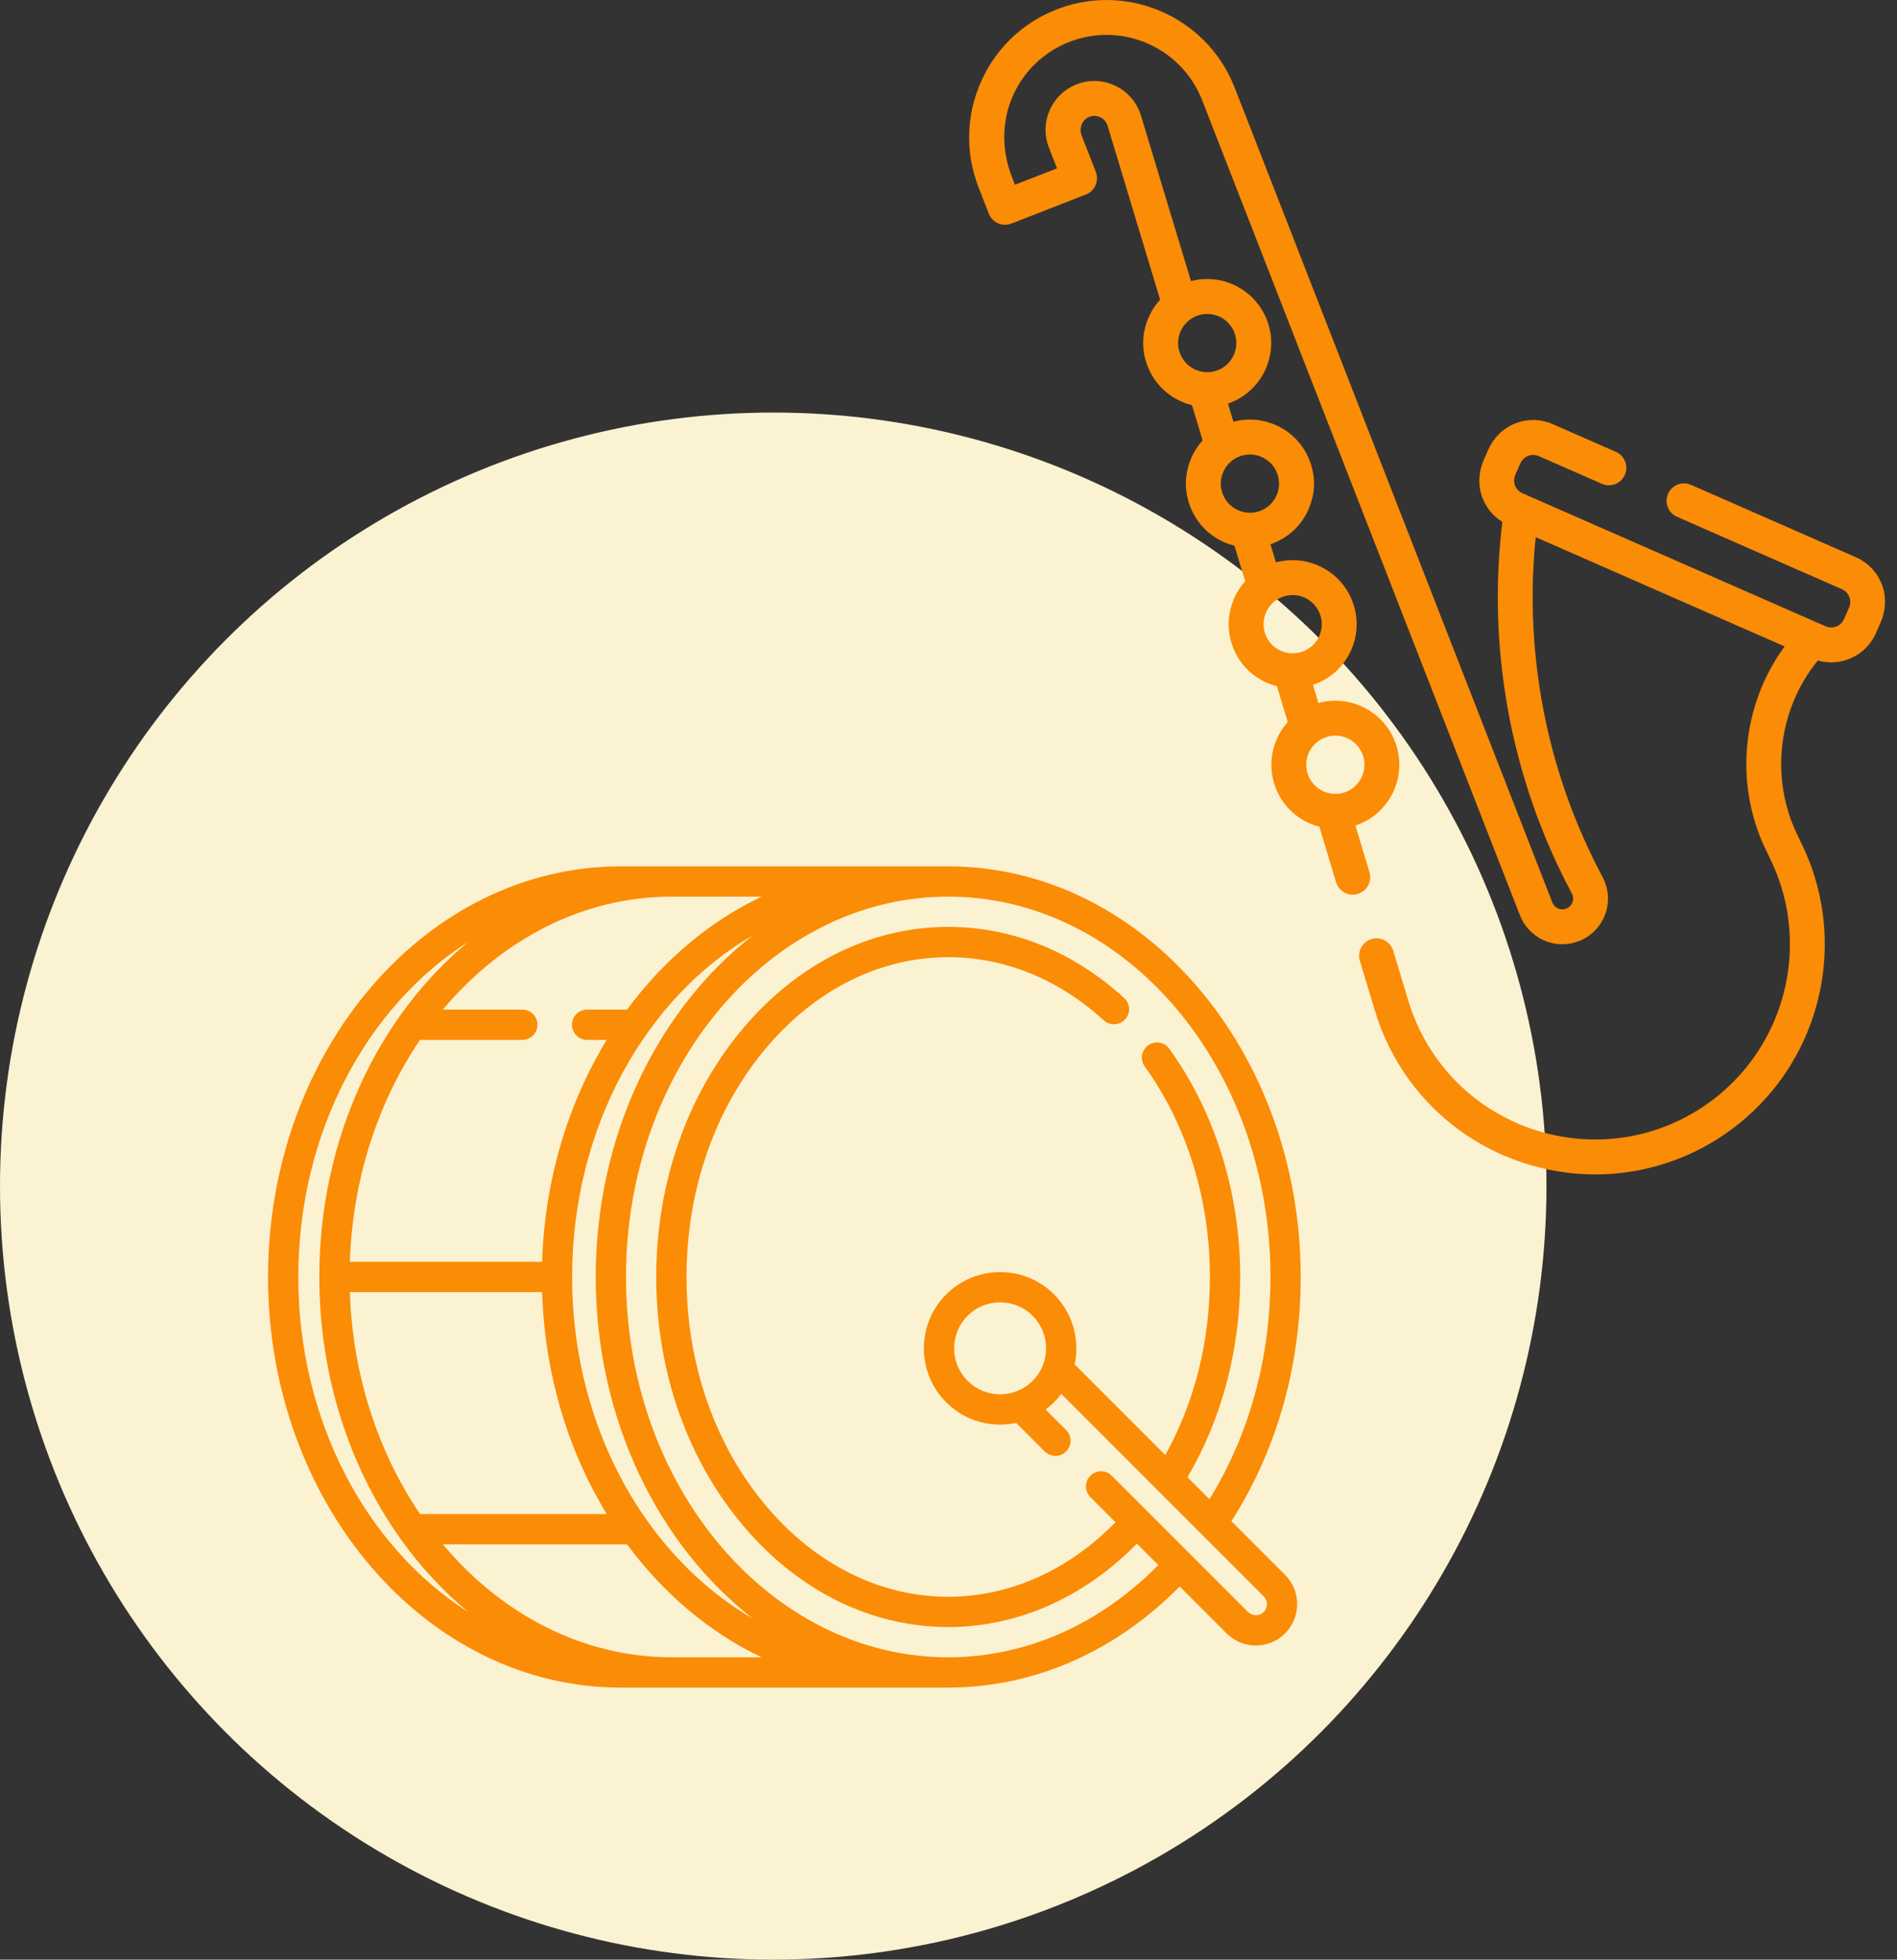
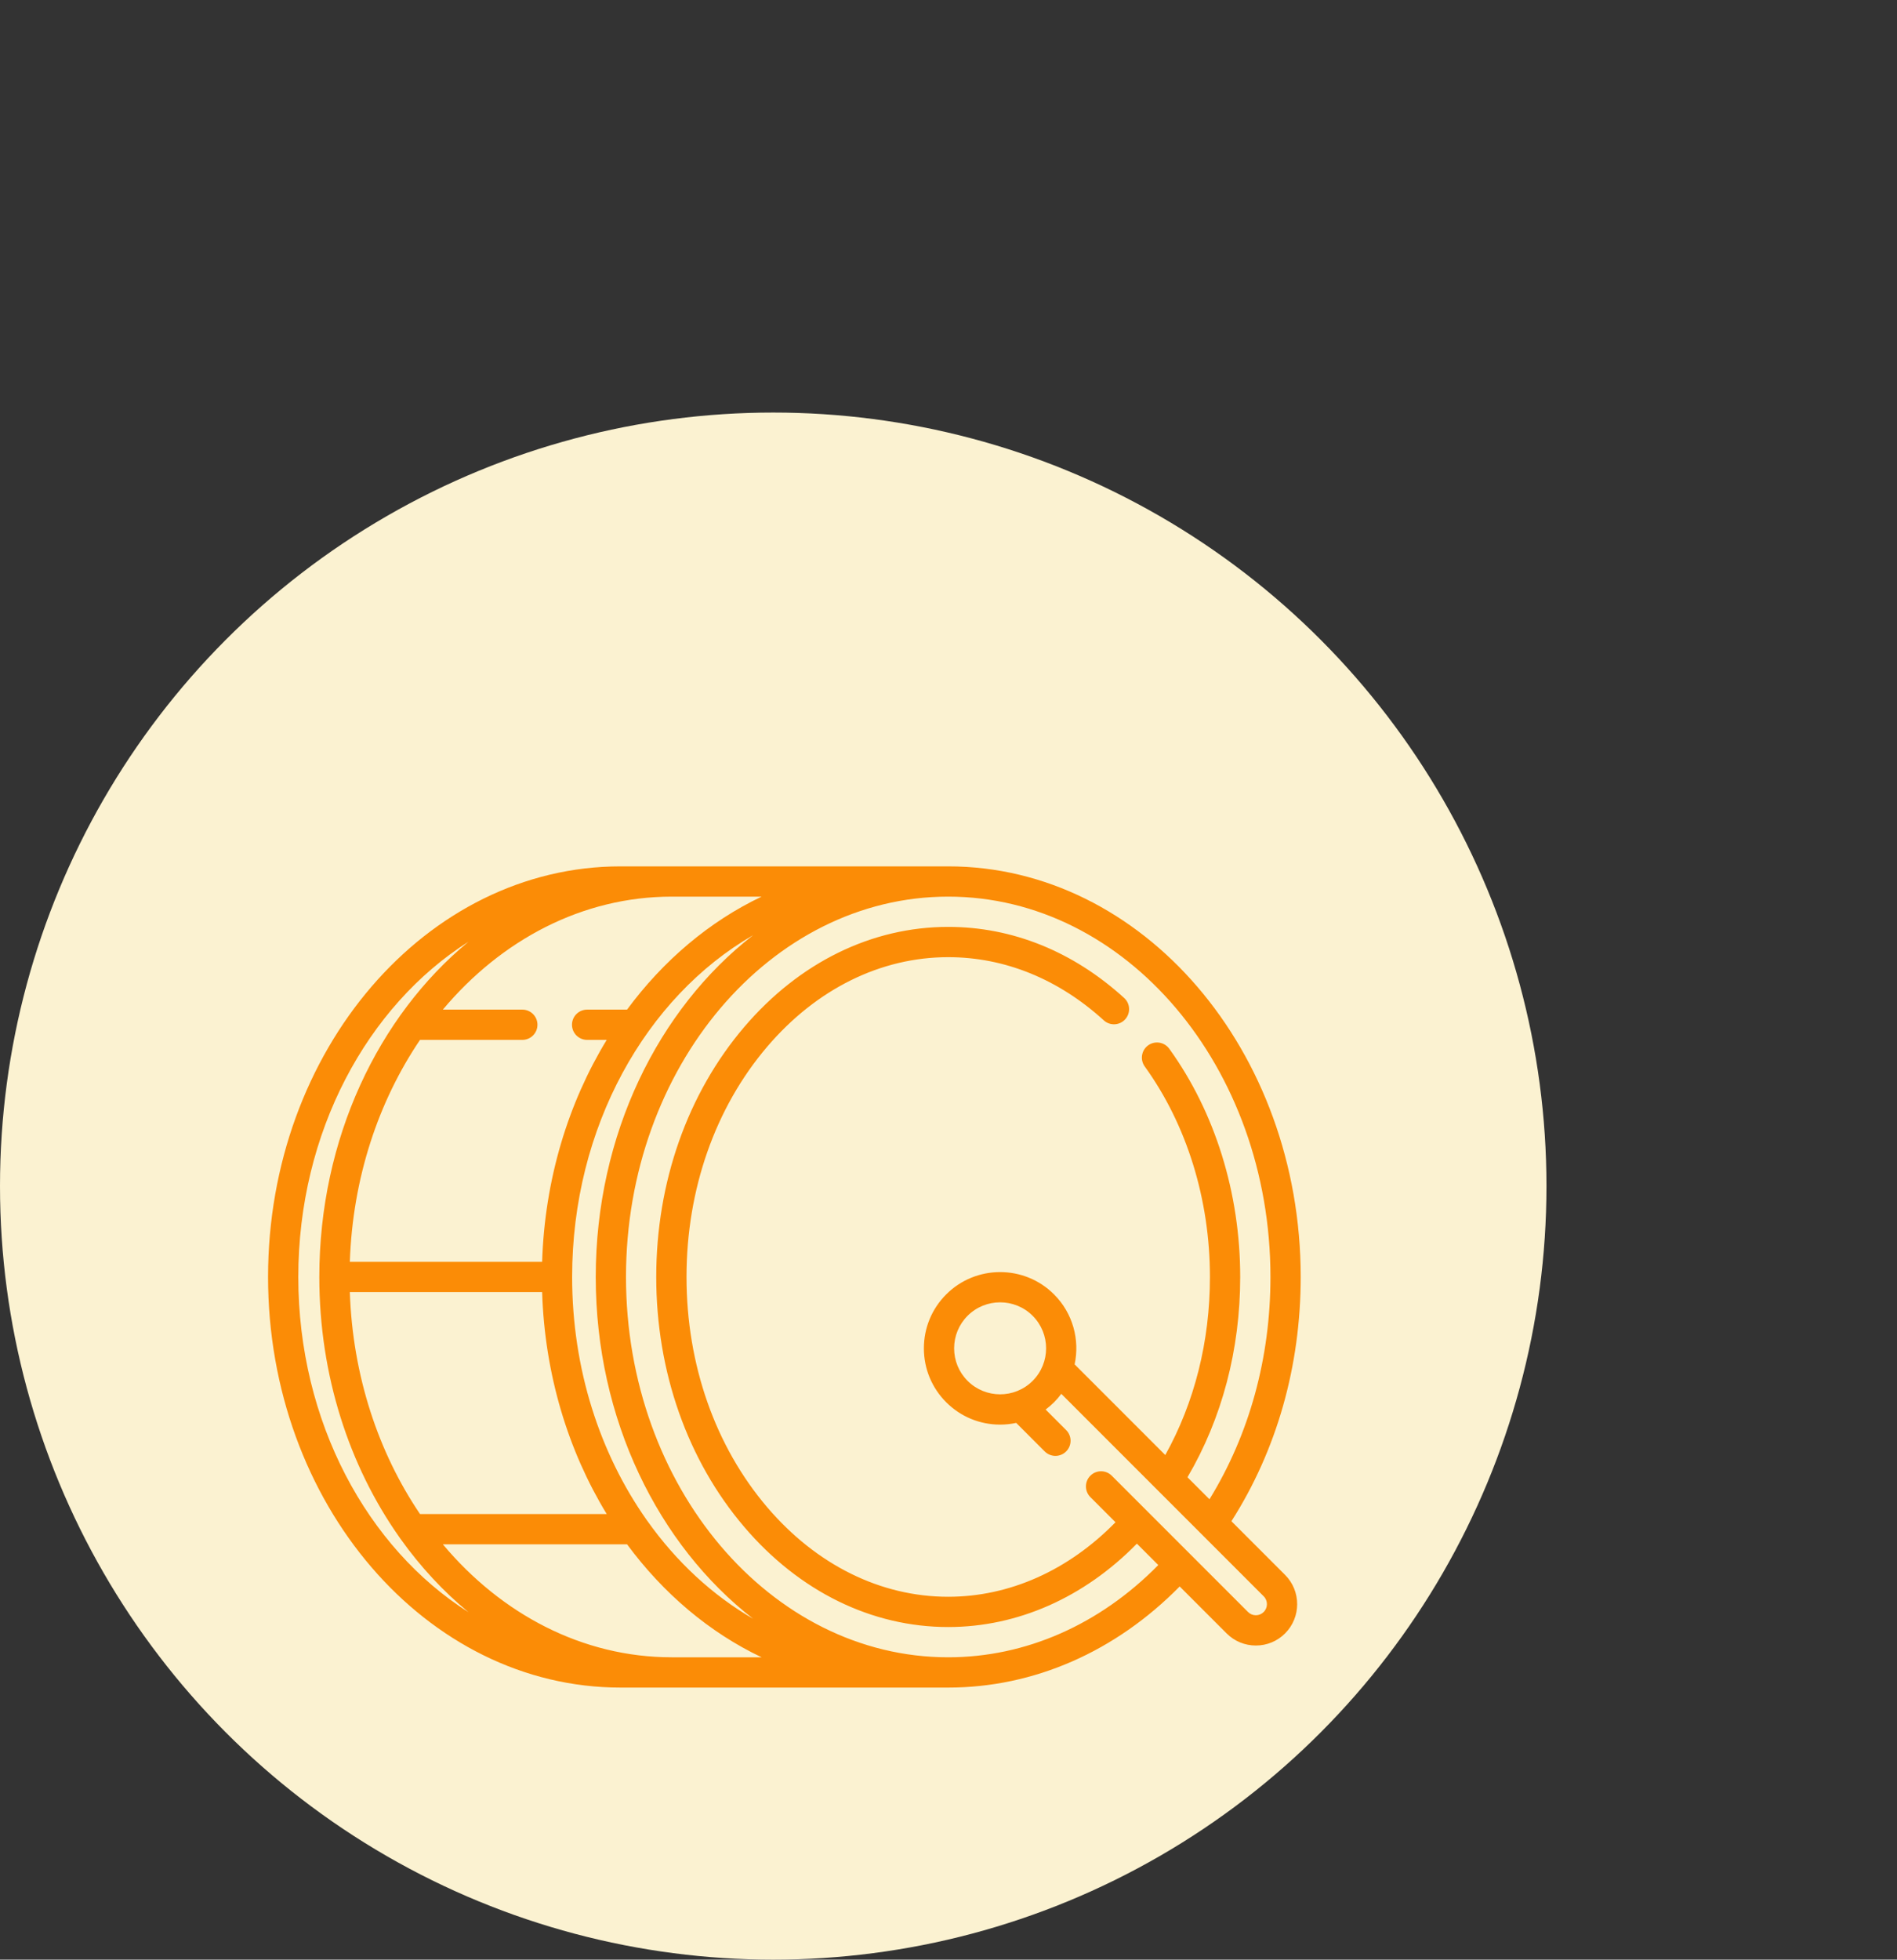
<svg xmlns="http://www.w3.org/2000/svg" width="92" height="95" viewBox="0 0 92 95" fill="none">
  <rect x="0" y="0" width="92" height="95" fill="#333333" stroke="none" />
  <circle cx="37.5" cy="57.5" r="37.5" fill="#FBF2D1" />
  <path d="M59.721 73.746C61.921 70.301 63.081 66.221 63.081 61.905C63.081 50.929 55.412 42 45.986 42H30.096C20.669 42 13 50.929 13 61.905C13 72.881 20.669 81.811 30.096 81.811H45.986C50.138 81.811 54.096 80.075 57.212 76.909L59.487 79.184C59.866 79.563 60.37 79.772 60.906 79.772C61.442 79.772 61.946 79.563 62.323 79.185C63.105 78.403 63.105 77.13 62.323 76.348L59.721 73.746ZM32.581 43.467H36.936C34.401 44.672 32.169 46.564 30.41 48.945H28.474C28.069 48.945 27.74 49.273 27.74 49.678C27.74 50.084 28.069 50.412 28.474 50.412H29.424C27.558 53.474 26.417 57.175 26.292 61.172H16.966C17.102 57.113 18.354 53.388 20.37 50.412H25.332C25.737 50.412 26.065 50.084 26.065 49.678C26.065 49.273 25.737 48.945 25.332 48.945H21.477C24.311 45.565 28.242 43.467 32.581 43.467ZM27.747 61.905C27.747 54.636 31.331 48.336 36.524 45.336C31.927 48.907 28.892 55.001 28.892 61.905C28.892 68.809 31.926 74.902 36.523 78.474C34.546 77.331 32.803 75.71 31.401 73.74C31.384 73.714 31.367 73.688 31.347 73.664C29.099 70.47 27.747 66.371 27.747 61.905ZM29.424 73.398H20.37C18.354 70.423 17.102 66.698 16.966 62.639H26.292C26.417 66.636 27.558 70.337 29.424 73.398ZM14.467 61.905C14.467 54.882 17.813 48.765 22.722 45.652C18.347 49.261 15.486 55.201 15.486 61.905C15.486 66.683 16.94 71.073 19.359 74.508C19.379 74.542 19.402 74.575 19.427 74.605C20.387 75.95 21.496 77.147 22.724 78.159C17.814 75.047 14.467 68.929 14.467 61.905ZM32.587 80.343C32.585 80.343 32.583 80.343 32.581 80.343C28.243 80.343 24.311 78.246 21.477 74.866H30.411C32.169 77.247 34.402 79.139 36.936 80.343H32.587ZM61.285 78.148C61.184 78.249 61.049 78.305 60.906 78.305C60.762 78.305 60.627 78.249 60.526 78.147L53.918 71.54C53.632 71.253 53.167 71.253 52.88 71.54C52.594 71.826 52.594 72.291 52.88 72.577L54.099 73.796C51.814 76.131 48.957 77.409 45.986 77.409C42.714 77.409 39.598 75.869 37.212 73.074C34.685 70.113 33.294 66.147 33.294 61.905C33.294 57.664 34.685 53.697 37.212 50.737C39.599 47.941 42.715 46.402 45.986 46.402C48.722 46.402 51.331 47.461 53.531 49.465C53.831 49.738 54.294 49.716 54.567 49.417C54.84 49.117 54.819 48.653 54.519 48.38C52.045 46.126 49.094 44.934 45.986 44.934C42.278 44.934 38.766 46.657 36.096 49.784C33.343 53.01 31.826 57.315 31.826 61.905C31.826 66.496 33.343 70.801 36.096 74.026C38.765 77.154 42.277 78.876 45.986 78.876C49.353 78.876 52.576 77.446 55.137 74.834L56.174 75.871C53.334 78.76 49.742 80.343 45.986 80.343C37.369 80.343 30.359 72.072 30.359 61.905C30.359 51.739 37.369 43.467 45.986 43.467C54.603 43.467 61.614 51.739 61.614 61.905C61.614 65.825 60.594 69.531 58.657 72.682L57.59 71.615C59.264 68.768 60.147 65.425 60.147 61.905C60.147 57.841 58.925 53.912 56.707 50.842C56.469 50.514 56.011 50.44 55.682 50.677C55.354 50.914 55.28 51.373 55.517 51.701C57.556 54.523 58.679 58.147 58.679 61.905C58.679 65.026 57.932 67.99 56.513 70.538L52.117 66.142C52.371 64.956 52.038 63.669 51.119 62.75C49.677 61.308 47.331 61.308 45.889 62.75C45.191 63.448 44.806 64.377 44.806 65.365C44.806 66.353 45.191 67.281 45.889 67.98C46.588 68.678 47.516 69.063 48.504 69.063C48.769 69.063 49.03 69.034 49.284 68.98L50.667 70.364C50.811 70.507 50.999 70.579 51.186 70.579C51.374 70.579 51.562 70.507 51.705 70.364C51.992 70.078 51.992 69.613 51.705 69.327L50.711 68.333C50.854 68.226 50.99 68.108 51.119 67.98C51.248 67.851 51.365 67.714 51.471 67.571L61.286 77.386C61.496 77.596 61.496 77.937 61.285 78.148ZM50.081 66.942C49.212 67.812 47.796 67.812 46.926 66.942C46.505 66.521 46.273 65.961 46.273 65.365C46.273 64.769 46.505 64.209 46.926 63.787C47.361 63.352 47.933 63.135 48.504 63.135C49.075 63.135 49.647 63.352 50.081 63.787C50.951 64.657 50.951 66.073 50.081 66.942Z" fill="#FB8C06" />
-   <path d="M91.311 28.46C91.1 27.805 90.631 27.288 90.007 27.014L82.01 23.504C81.582 23.316 81.083 23.511 80.895 23.939V23.939C80.708 24.366 80.902 24.865 81.33 25.053L89.328 28.563C89.669 28.713 89.825 29.113 89.675 29.454L89.429 30.015C89.279 30.358 88.88 30.513 88.538 30.363L88.265 30.243C88.262 30.242 88.26 30.241 88.257 30.239L79.644 26.46L73.835 23.911C73.494 23.761 73.338 23.361 73.488 23.02L73.724 22.483C73.79 22.331 73.903 22.199 74.052 22.125C74.235 22.034 74.442 22.03 74.626 22.111L77.687 23.455C78.115 23.642 78.614 23.448 78.802 23.02V23.02C78.99 22.592 78.795 22.093 78.367 21.906L75.305 20.562C74.682 20.288 73.984 20.294 73.359 20.581C72.82 20.829 72.402 21.284 72.164 21.828L71.96 22.292C71.723 22.833 71.671 23.444 71.85 24.007C72.025 24.556 72.383 25.007 72.86 25.302C72.258 30.279 72.898 35.359 74.722 40.034C74.968 40.666 75.242 41.303 75.535 41.93C75.76 42.407 75.994 42.873 76.23 43.315C76.328 43.498 76.29 43.664 76.258 43.747C76.225 43.835 76.135 43.998 75.911 44.064C75.837 44.086 75.757 44.091 75.681 44.077C75.496 44.042 75.351 43.919 75.286 43.752L59.877 4.243C58.466 0.624 54.219 -1.068 50.664 0.715C49.442 1.328 48.434 2.312 47.792 3.519C46.864 5.264 46.75 7.267 47.459 9.086L47.955 10.358C48.125 10.793 48.615 11.009 49.05 10.839L52.646 9.437C52.756 9.394 52.86 9.334 52.944 9.252C53.198 9.004 53.266 8.643 53.146 8.334L52.455 6.563C52.321 6.22 52.481 5.802 52.823 5.666C52.992 5.6 53.176 5.603 53.342 5.676C53.507 5.749 53.633 5.88 53.697 6.046C53.704 6.062 53.71 6.078 53.715 6.097L56.263 14.529C55.895 14.93 55.63 15.43 55.507 16.001C55.419 16.406 55.419 16.827 55.502 17.233C55.759 18.492 56.7 19.369 57.809 19.642L58.325 21.353C57.954 21.761 57.688 22.271 57.57 22.854C57.489 23.258 57.492 23.677 57.579 24.079C57.797 25.084 58.457 25.886 59.371 26.287C59.534 26.358 59.7 26.414 59.868 26.456L60.389 28.178C59.628 29.023 59.358 30.257 59.799 31.387C60.1 32.159 60.684 32.768 61.443 33.101C61.601 33.17 61.763 33.225 61.927 33.267L62.451 35.003C61.697 35.847 61.431 37.076 61.87 38.201C62.171 38.973 62.755 39.582 63.514 39.915C63.668 39.983 63.825 40.037 63.985 40.078L64.798 42.77C64.933 43.217 65.405 43.47 65.852 43.334C66.299 43.199 66.552 42.727 66.417 42.28L65.734 40.02C65.786 40.003 65.838 39.985 65.889 39.965C67.483 39.343 68.274 37.54 67.652 35.946V35.946C67.07 34.453 65.452 33.665 63.94 34.081L63.675 33.202C63.722 33.186 63.77 33.169 63.818 33.15C64.59 32.849 65.199 32.265 65.532 31.506C65.865 30.747 65.882 29.904 65.581 29.131V29.131C65 27.642 63.389 26.854 61.88 27.264L61.614 26.384C61.658 26.369 61.702 26.353 61.746 26.336C62.693 25.967 63.394 25.172 63.643 24.151C63.745 23.732 63.754 23.293 63.67 22.87C63.466 21.837 62.798 21.012 61.866 20.603C61.213 20.317 60.498 20.264 59.819 20.447L59.553 19.566C59.594 19.552 59.634 19.537 59.675 19.521C61.34 18.872 62.129 16.934 61.347 15.292C61.054 14.676 60.56 14.17 59.952 13.863C59.261 13.514 58.489 13.436 57.759 13.629L55.336 5.61C55.319 5.552 55.298 5.494 55.273 5.431C55.045 4.846 54.602 4.383 54.026 4.129C53.447 3.872 52.803 3.858 52.212 4.088C50.998 4.563 50.395 5.936 50.869 7.15L51.263 8.161L49.224 8.956L49.066 8.552C48.579 7.304 48.573 5.905 49.109 4.677C49.642 3.455 50.62 2.516 51.861 2.032C54.416 1.035 57.305 2.303 58.301 4.858L73.71 44.366C73.922 44.91 74.332 45.342 74.866 45.582C75.4 45.821 75.995 45.84 76.539 45.637C77.139 45.415 77.613 44.944 77.839 44.347C78.066 43.749 78.024 43.082 77.722 42.517C77.499 42.101 77.278 41.661 77.066 41.211C76.789 40.619 76.53 40.016 76.297 39.42C74.641 35.172 74.018 30.569 74.478 26.041L77.428 27.335L86.549 31.338C84.473 34.172 84.089 38.003 85.646 41.213L85.861 41.655C85.972 41.885 86.074 42.12 86.165 42.353C87.609 46.056 86.564 50.3 83.564 52.913C81.134 55.03 77.834 55.761 74.737 54.869C71.64 53.977 69.235 51.603 68.302 48.518L67.569 46.091C67.434 45.644 66.962 45.391 66.515 45.527C66.068 45.662 65.815 46.134 65.95 46.581L66.683 49.007C67.782 52.644 70.618 55.443 74.269 56.494C75.293 56.789 76.336 56.934 77.37 56.934C80.022 56.934 82.614 55.984 84.675 54.189C88.212 51.108 89.444 46.105 87.741 41.738C87.634 41.464 87.514 41.188 87.383 40.918L87.168 40.474C85.826 37.707 86.235 34.381 88.16 32.02C88.374 32.081 88.591 32.111 88.806 32.111C89.718 32.111 90.588 31.582 90.978 30.695L91.202 30.183C91.441 29.64 91.493 29.025 91.311 28.46ZM64.248 35.759C64.416 35.693 64.589 35.662 64.76 35.662C65.325 35.662 65.859 36.004 66.077 36.561V36.561C66.359 37.286 65.999 38.106 65.274 38.389C64.923 38.526 64.539 38.518 64.194 38.367C63.849 38.215 63.583 37.938 63.446 37.587C63.163 36.862 63.523 36.042 64.248 35.759ZM62.177 28.945C62.345 28.879 62.518 28.848 62.688 28.848C63.253 28.848 63.788 29.189 64.005 29.747C64.142 30.098 64.134 30.482 63.983 30.827C63.831 31.172 63.554 31.438 63.203 31.575C62.852 31.712 62.468 31.704 62.123 31.552C61.777 31.401 61.512 31.124 61.375 30.773C61.092 30.047 61.452 29.227 62.177 28.945ZM60.106 22.13C60.272 22.065 60.446 22.033 60.619 22.033C60.812 22.033 61.004 22.073 61.186 22.153C61.531 22.304 61.797 22.581 61.934 22.933V22.933C62.071 23.284 62.063 23.668 61.911 24.013C61.76 24.358 61.483 24.624 61.132 24.761C60.78 24.898 60.397 24.89 60.051 24.738C59.706 24.587 59.441 24.31 59.303 23.958C59.166 23.607 59.174 23.223 59.326 22.878C59.477 22.533 59.754 22.267 60.106 22.13ZM57.255 16.064C57.407 15.719 57.683 15.453 58.035 15.316C58.201 15.251 58.375 15.219 58.548 15.219C58.741 15.219 58.933 15.259 59.115 15.338C59.46 15.49 59.726 15.767 59.863 16.118C60.146 16.844 59.786 17.664 59.061 17.947C58.335 18.229 57.515 17.869 57.232 17.144C57.095 16.793 57.103 16.409 57.255 16.064Z" fill="#FB8C06" />
</svg>